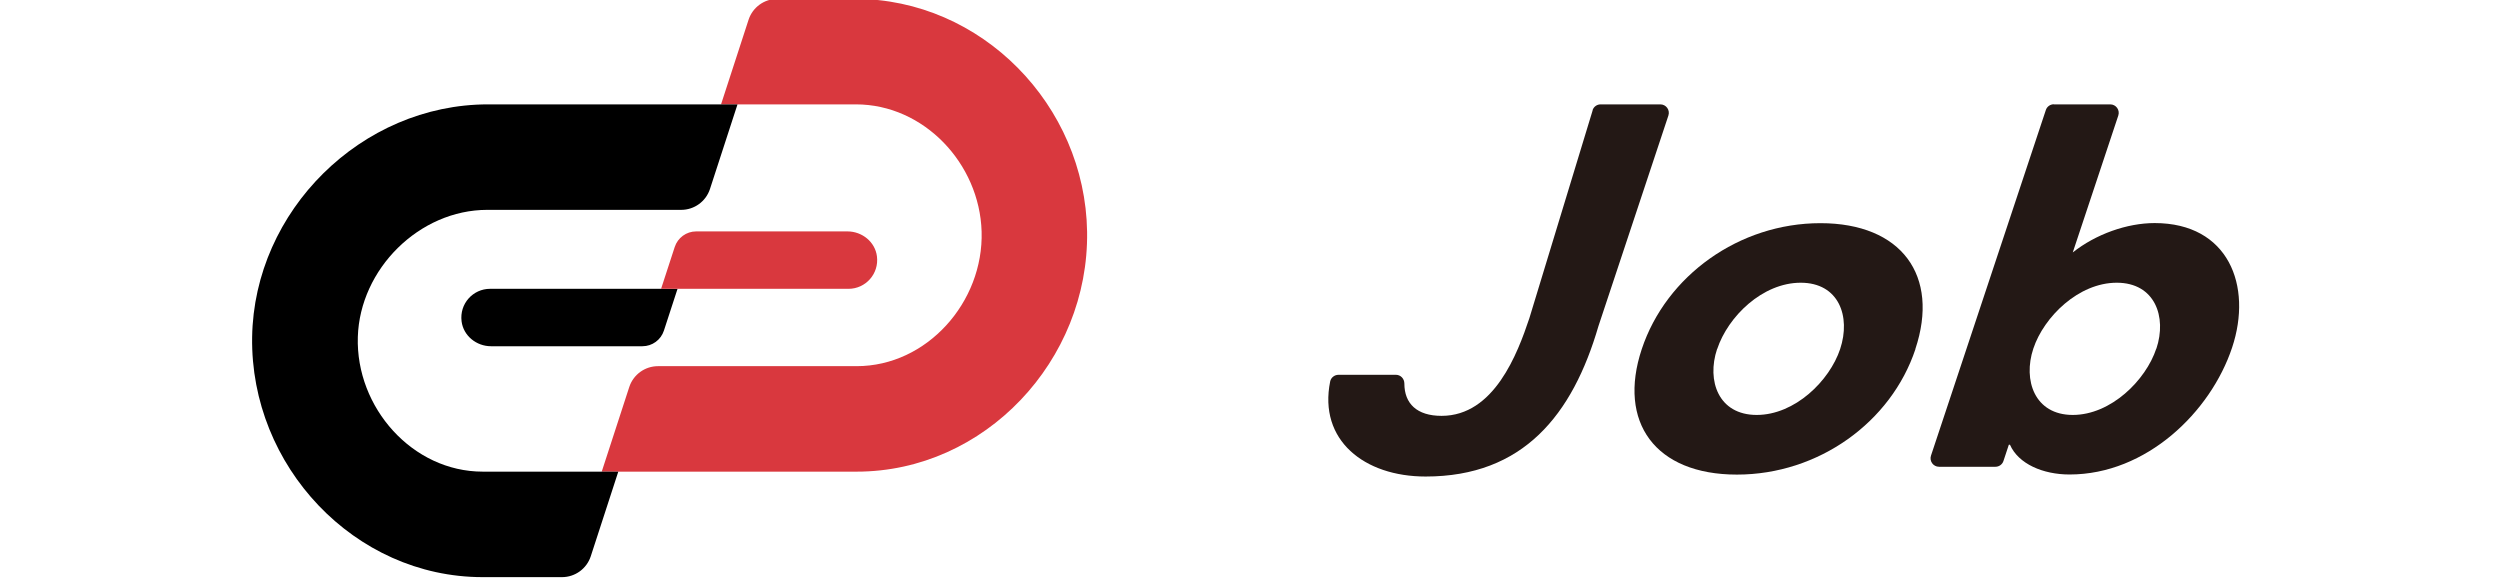
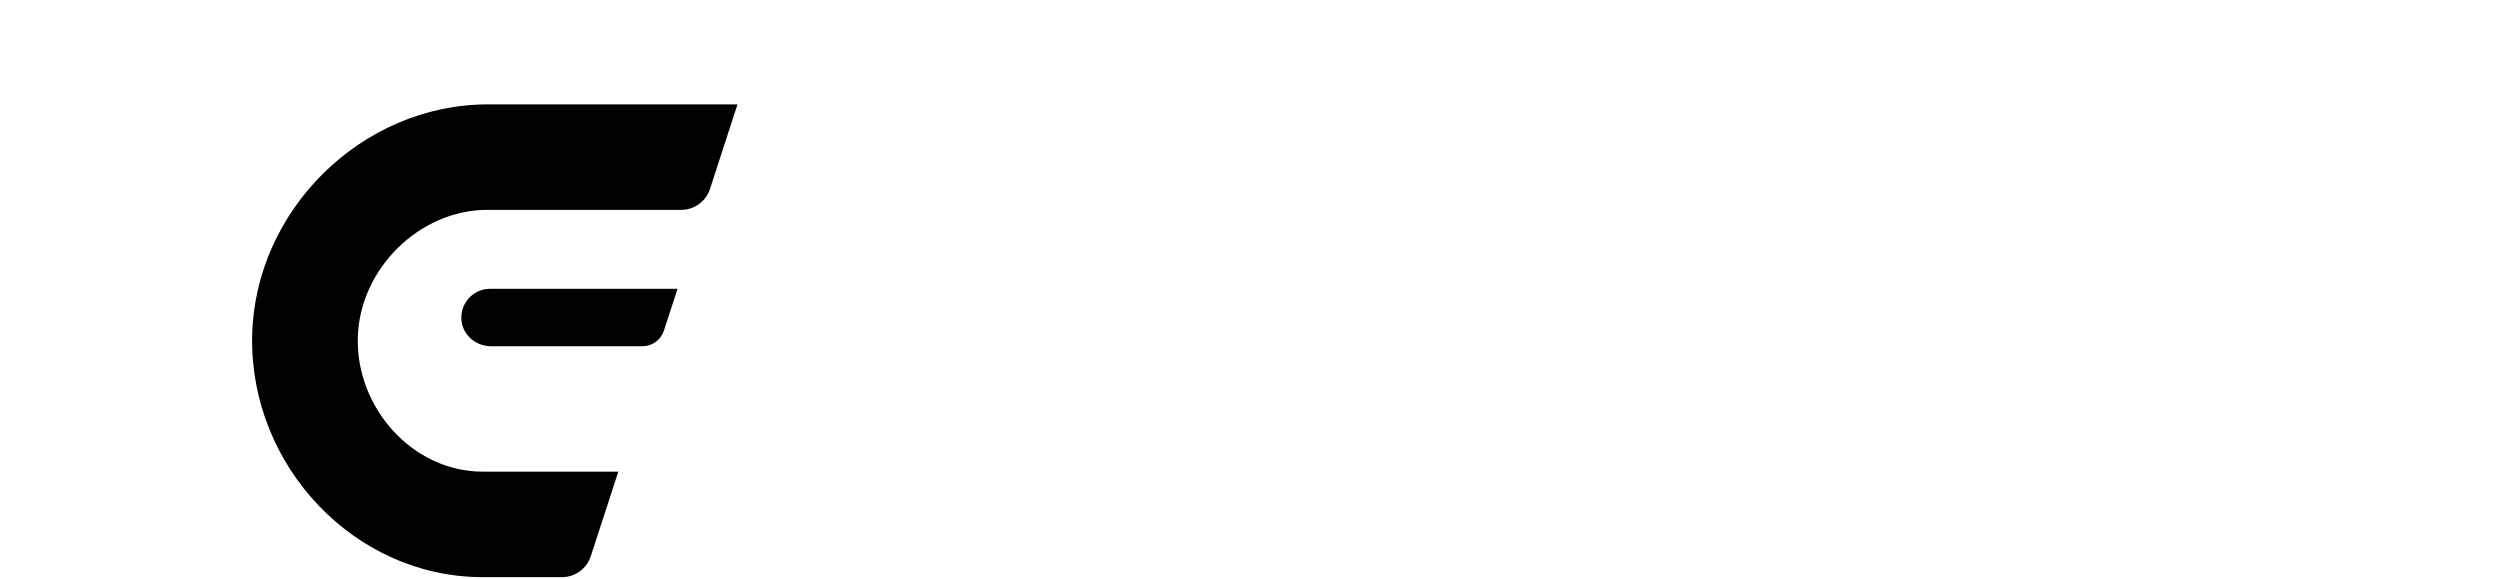
<svg xmlns="http://www.w3.org/2000/svg" id="a" viewBox="0 0 246 57">
  <defs>
    <style>.b{fill:#d9383e;}.c{fill:#231815;}</style>
  </defs>
  <g>
-     <path class="b" d="M84.14-.11h-7.65c-1.29,0-2.43,.83-2.83,2.05l-2.71,8.33h13.27c6.69,0,12.17,5.82,12.37,12.51,.21,6.95-5.39,13.25-12.29,13.25h-19.55c-1.29,0-2.43,.83-2.83,2.05l-2.71,8.33h25.08c12.62,0,22.87-10.95,22.68-23.61C106.78,10.35,96.58-.11,84.14-.11Z" />
    <path d="M47.93,20.65h19.1c1.29,0,2.43-.83,2.83-2.05l2.71-8.33h-24.55c-12.45,0-23.02,10.46-23.21,22.91-.19,12.67,10.06,23.61,22.68,23.61h7.81c1.29,0,2.43-.83,2.83-2.05l2.71-8.33h-13.34c-6.91,0-12.5-6.3-12.29-13.25,.2-6.69,6.05-12.51,12.74-12.51Z" />
    <path d="M48.22,28.42c-1.68,0-3.02,1.47-2.8,3.2,.18,1.42,1.46,2.45,2.9,2.45h14.89c.97,0,1.82-.62,2.12-1.54l1.34-4.11h-18.44Z" />
-     <path class="b" d="M83.4,22.77h-14.89c-.97,0-1.82,.62-2.12,1.54l-1.34,4.11h18.44c1.68,0,3.02-1.47,2.8-3.2-.18-1.42-1.46-2.45-2.9-2.45Z" />
  </g>
  <g>
-     <path class="c" d="M188.48,34.35c-2.39,7.19-9.53,12.35-17.57,12.35s-11.75-5.16-9.36-12.35c2.41-7.24,9.6-12.39,17.58-12.39s11.75,5.16,9.34,12.39Zm-19.52,0c-1.04,3.12,.14,6.48,3.9,6.48s7.17-3.36,8.21-6.48c1.07-3.22-.13-6.53-3.88-6.53s-7.15,3.31-8.22,6.53Z" />
-     <path class="c" d="M202.1,10.27h5.55c.57,0,.97,.56,.79,1.1l-4.48,13.47c2.27-1.8,5.34-2.89,8.06-2.89,7.25,0,9.65,6.15,7.62,12.25-2.11,6.34-8.43,12.49-16,12.49-2.61,0-5.03-1.04-5.86-2.93h-.11l-.53,1.6c-.11,.34-.43,.57-.79,.57h-5.55c-.57,0-.97-.56-.79-1.1l11.3-34c.11-.34,.43-.57,.79-.57Zm10.09,24.03c1.04-3.12-.14-6.48-3.9-6.48s-7.17,3.36-8.21,6.48c-1.04,3.12,.13,6.53,3.88,6.53s7.19-3.41,8.22-6.53Z" />
-     <path class="c" d="M156.71,10.84c.11-.34,.43-.57,.79-.57h5.88c.57,0,.97,.56,.79,1.1l-6.88,20.71c-2.55,8.75-7.41,14.81-17.01,14.81-6.04,0-10.56-3.58-9.39-9.36,.08-.38,.43-.65,.82-.65h5.65c.47,0,.83,.39,.83,.86,0,1.97,1.23,3.18,3.66,3.18,5.17,0,7.47-6.11,8.64-9.61l6.23-20.46Z" />
-   </g>
+     </g>
</svg>